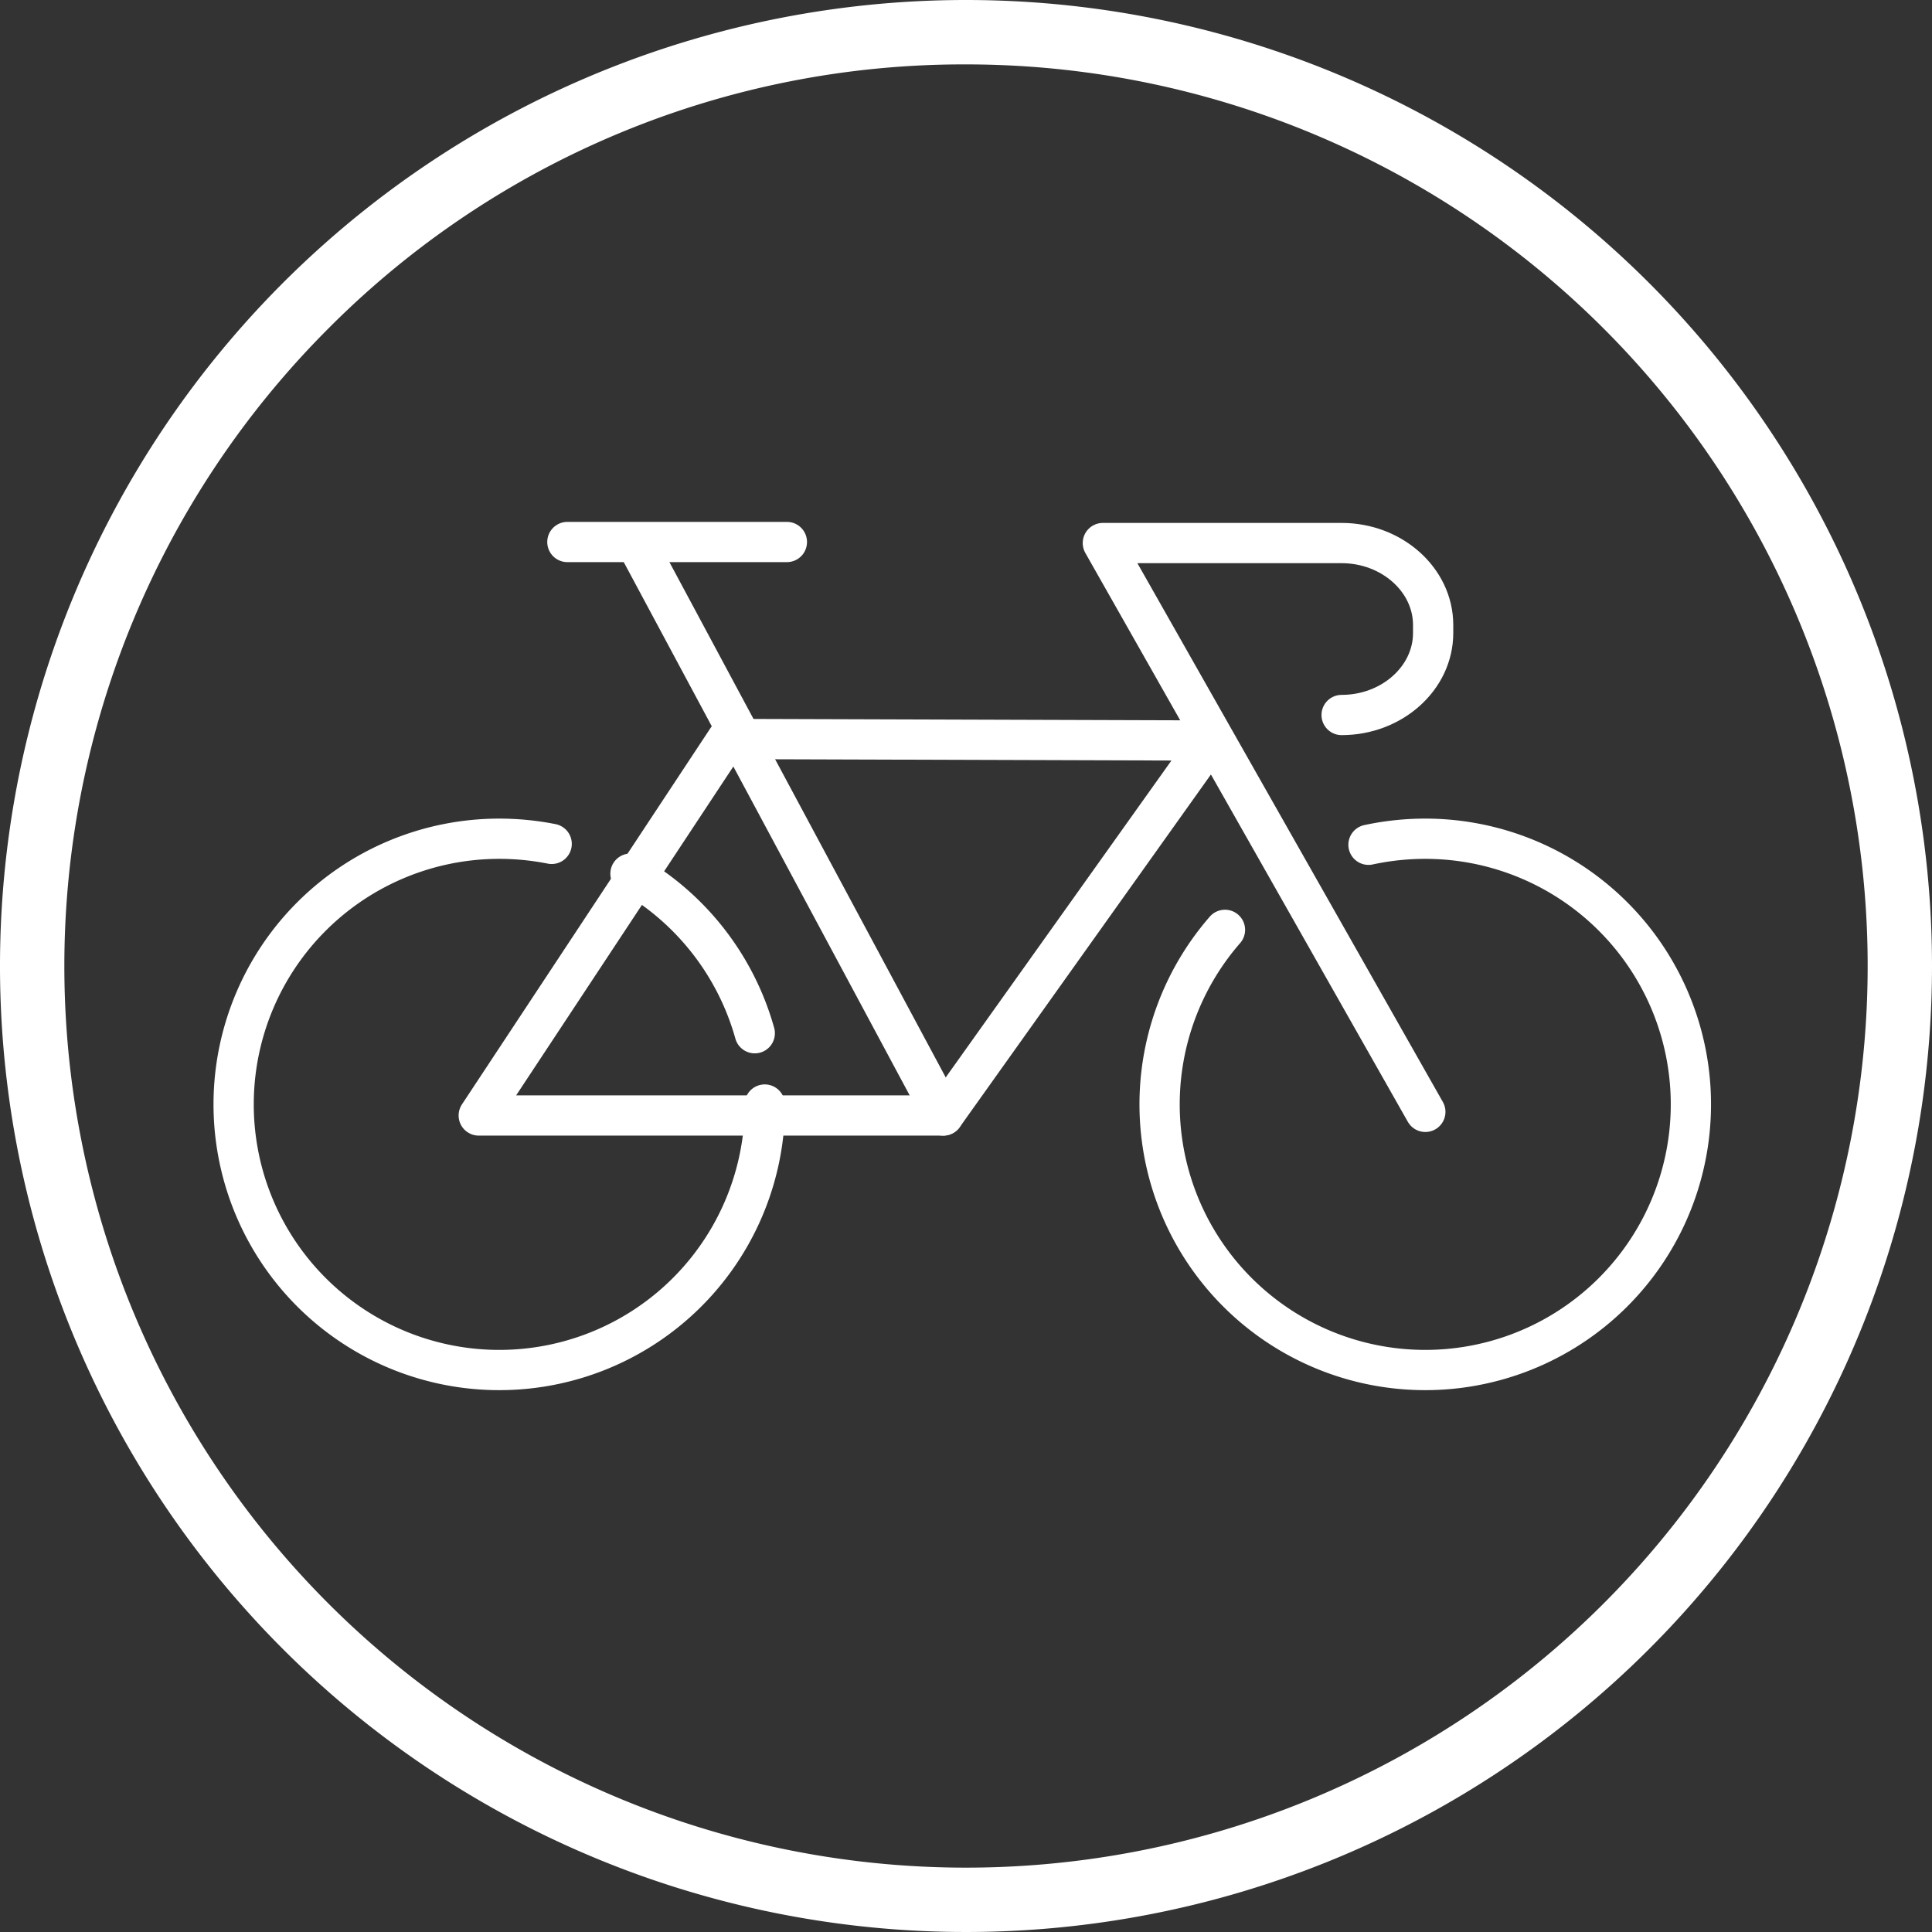
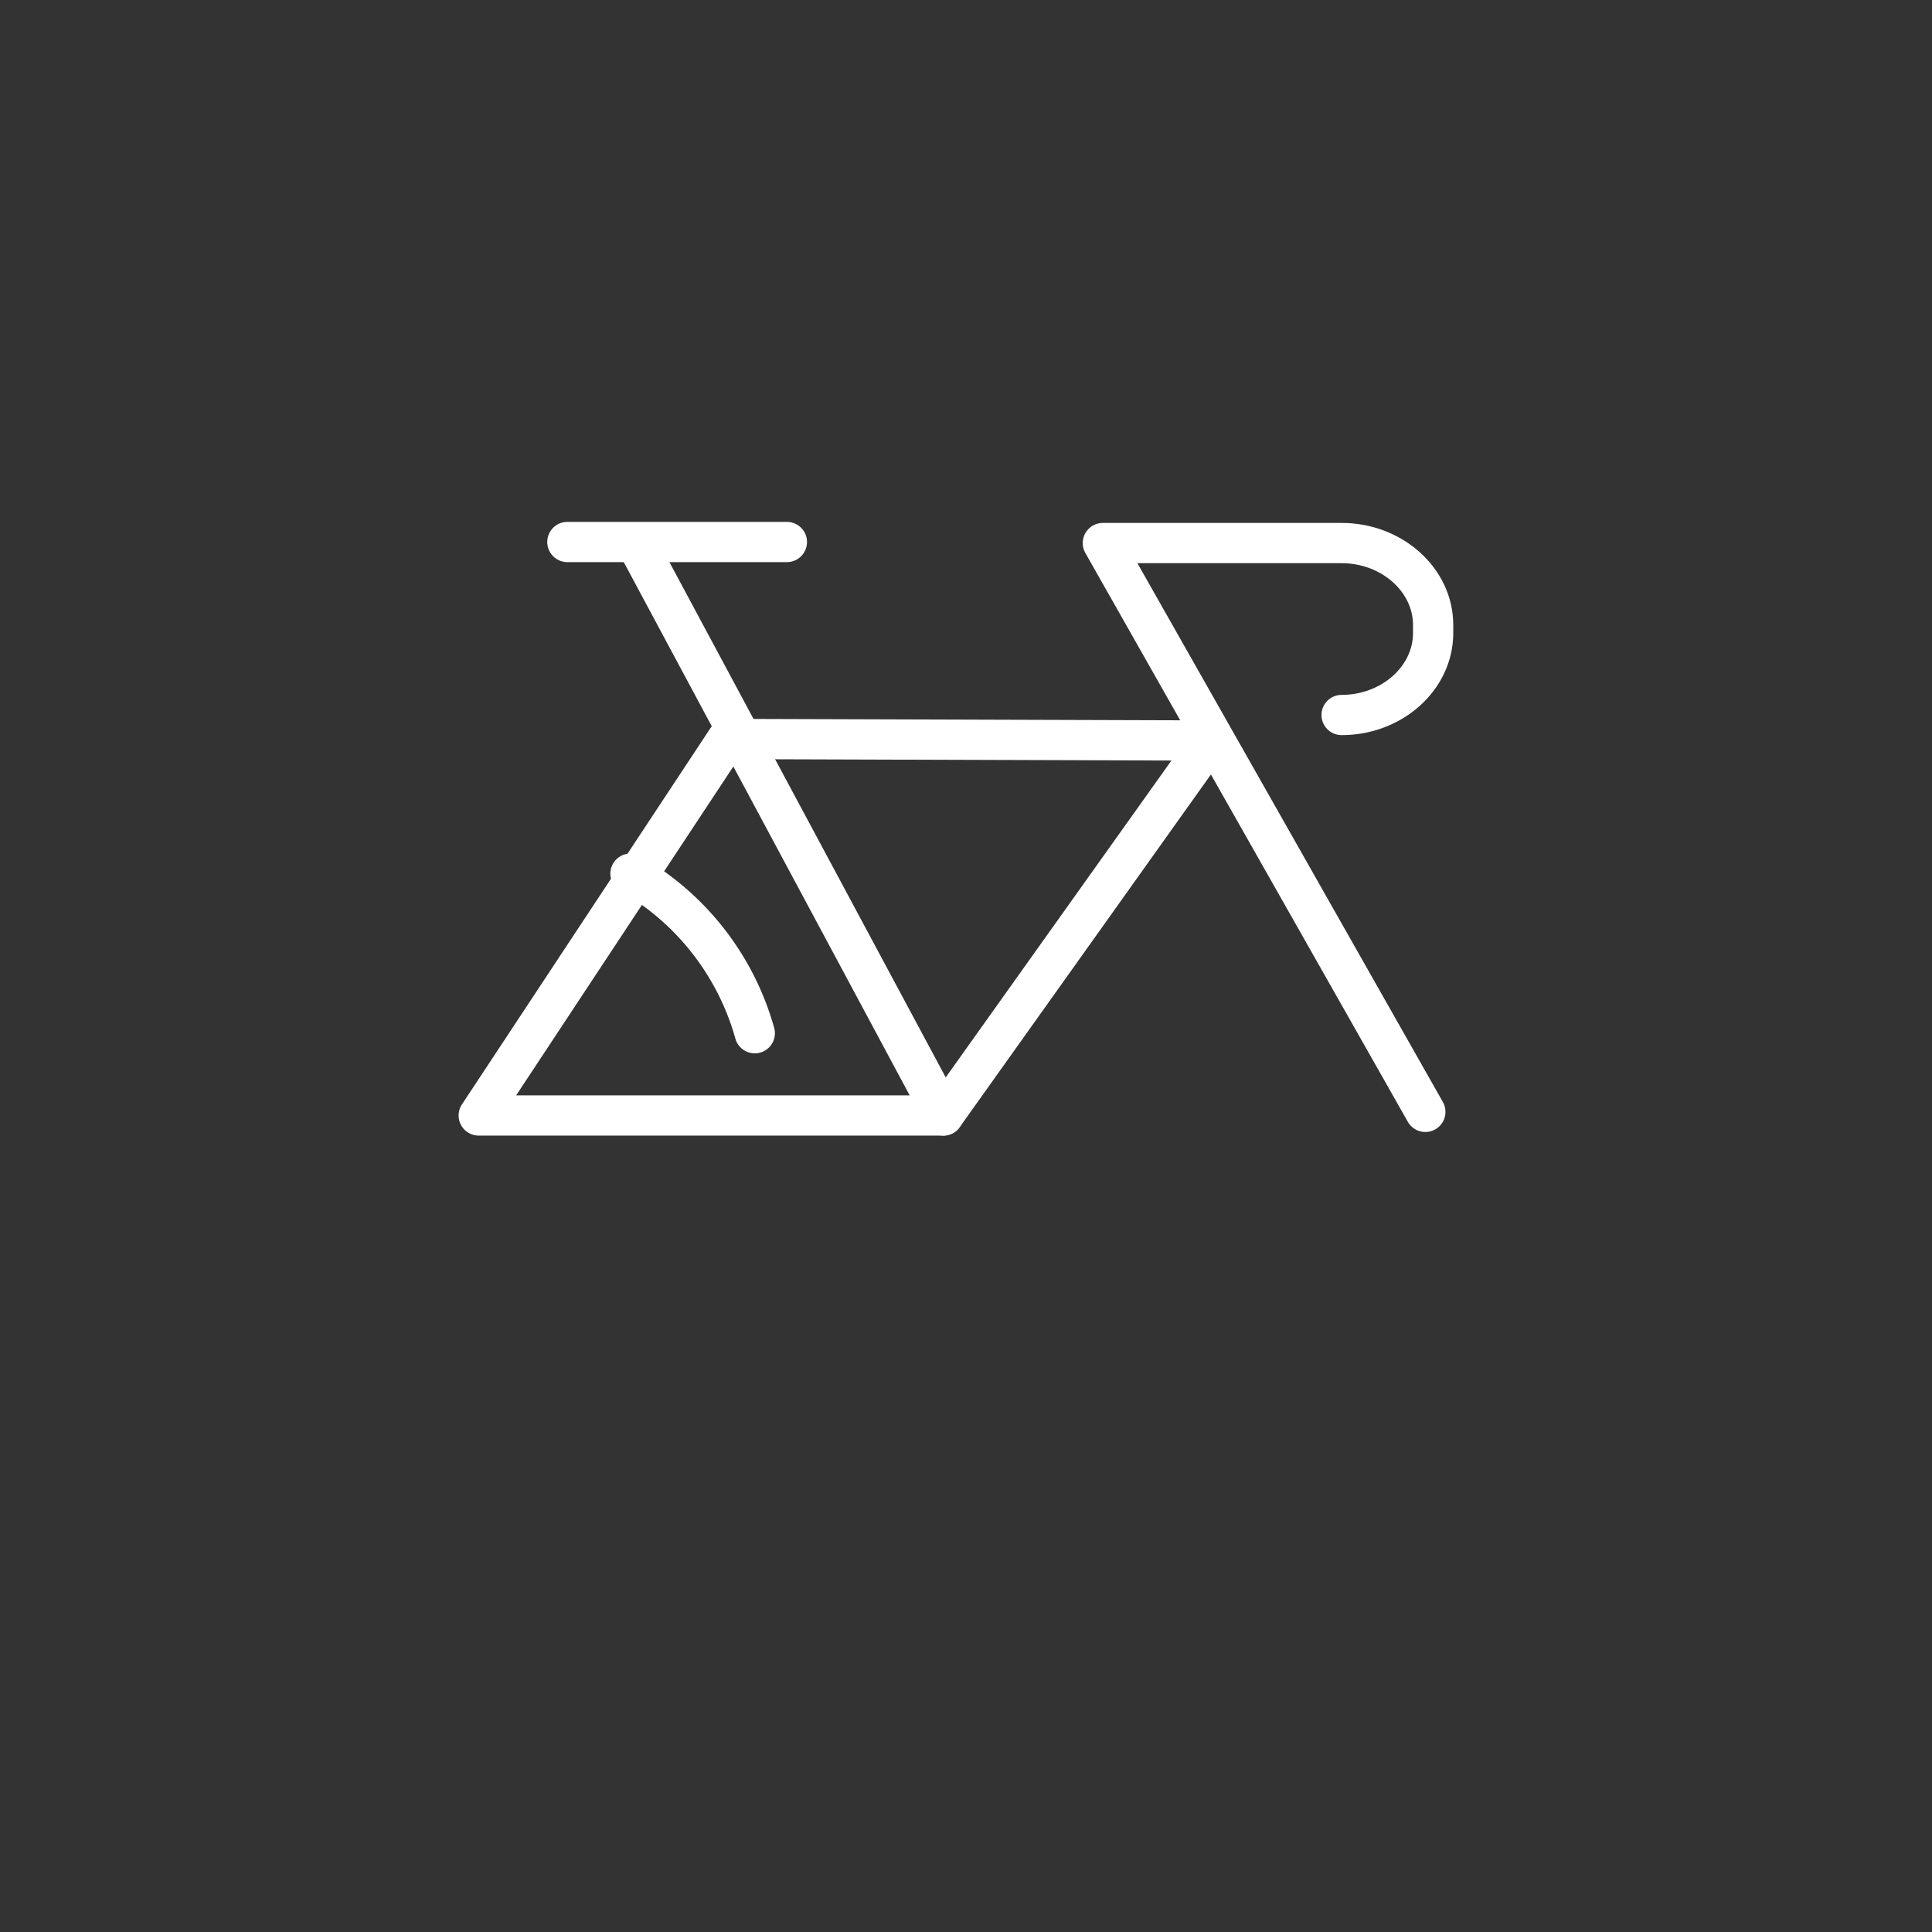
<svg xmlns="http://www.w3.org/2000/svg" viewBox="0 0 240 240">
  <rect x="0" y="0" width="240" height="240" fill="#333333" stroke="none" />
  <defs>
    <style>.cls-1{fill:#fff;}.cls-2{fill:none;stroke:#fff;stroke-linecap:round;stroke-linejoin:round;stroke-width:5px;}</style>
  </defs>
  <g id="Calque_2" data-name="Calque 2">
    <g id="Services">
-       <path class="cls-1" d="M120,8a112,112,0,0,1,79.2,191.2A112,112,0,0,1,40.8,40.8,111.29,111.29,0,0,1,120,8m0-8A120,120,0,1,0,240,120,120,120,0,0,0,120,0Z" />
-       <path class="cls-2" d="M170,104.94a33.58,33.58,0,0,1,7.07-.75,33,33,0,1,1-24.9,11.32" />
      <polygon class="cls-2" points="150.36 91.99 90.36 91.8 59.47 138.57 117.18 138.57 150.36 91.99" />
      <line class="cls-2" x1="117.18" y1="138.57" x2="79.11" y2="67.57" />
      <path class="cls-2" d="M177.06,138.12,137,67.46l29.66,0c6.25,0,11.37,4.58,11.37,10.18v1c0,5.6-5.12,10.18-11.37,10.18" />
      <line class="cls-2" x1="70.48" y1="67.33" x2="97.75" y2="67.33" />
-       <path class="cls-2" d="M95,137.21c0,.41,0,.81,0,1.22a33,33,0,1,1-33-34.24,33.4,33.4,0,0,1,6.53.64" />
      <path class="cls-2" d="M78.32,108.53a33.12,33.12,0,0,1,15.44,19.82" />
    </g>
  </g>
</svg>